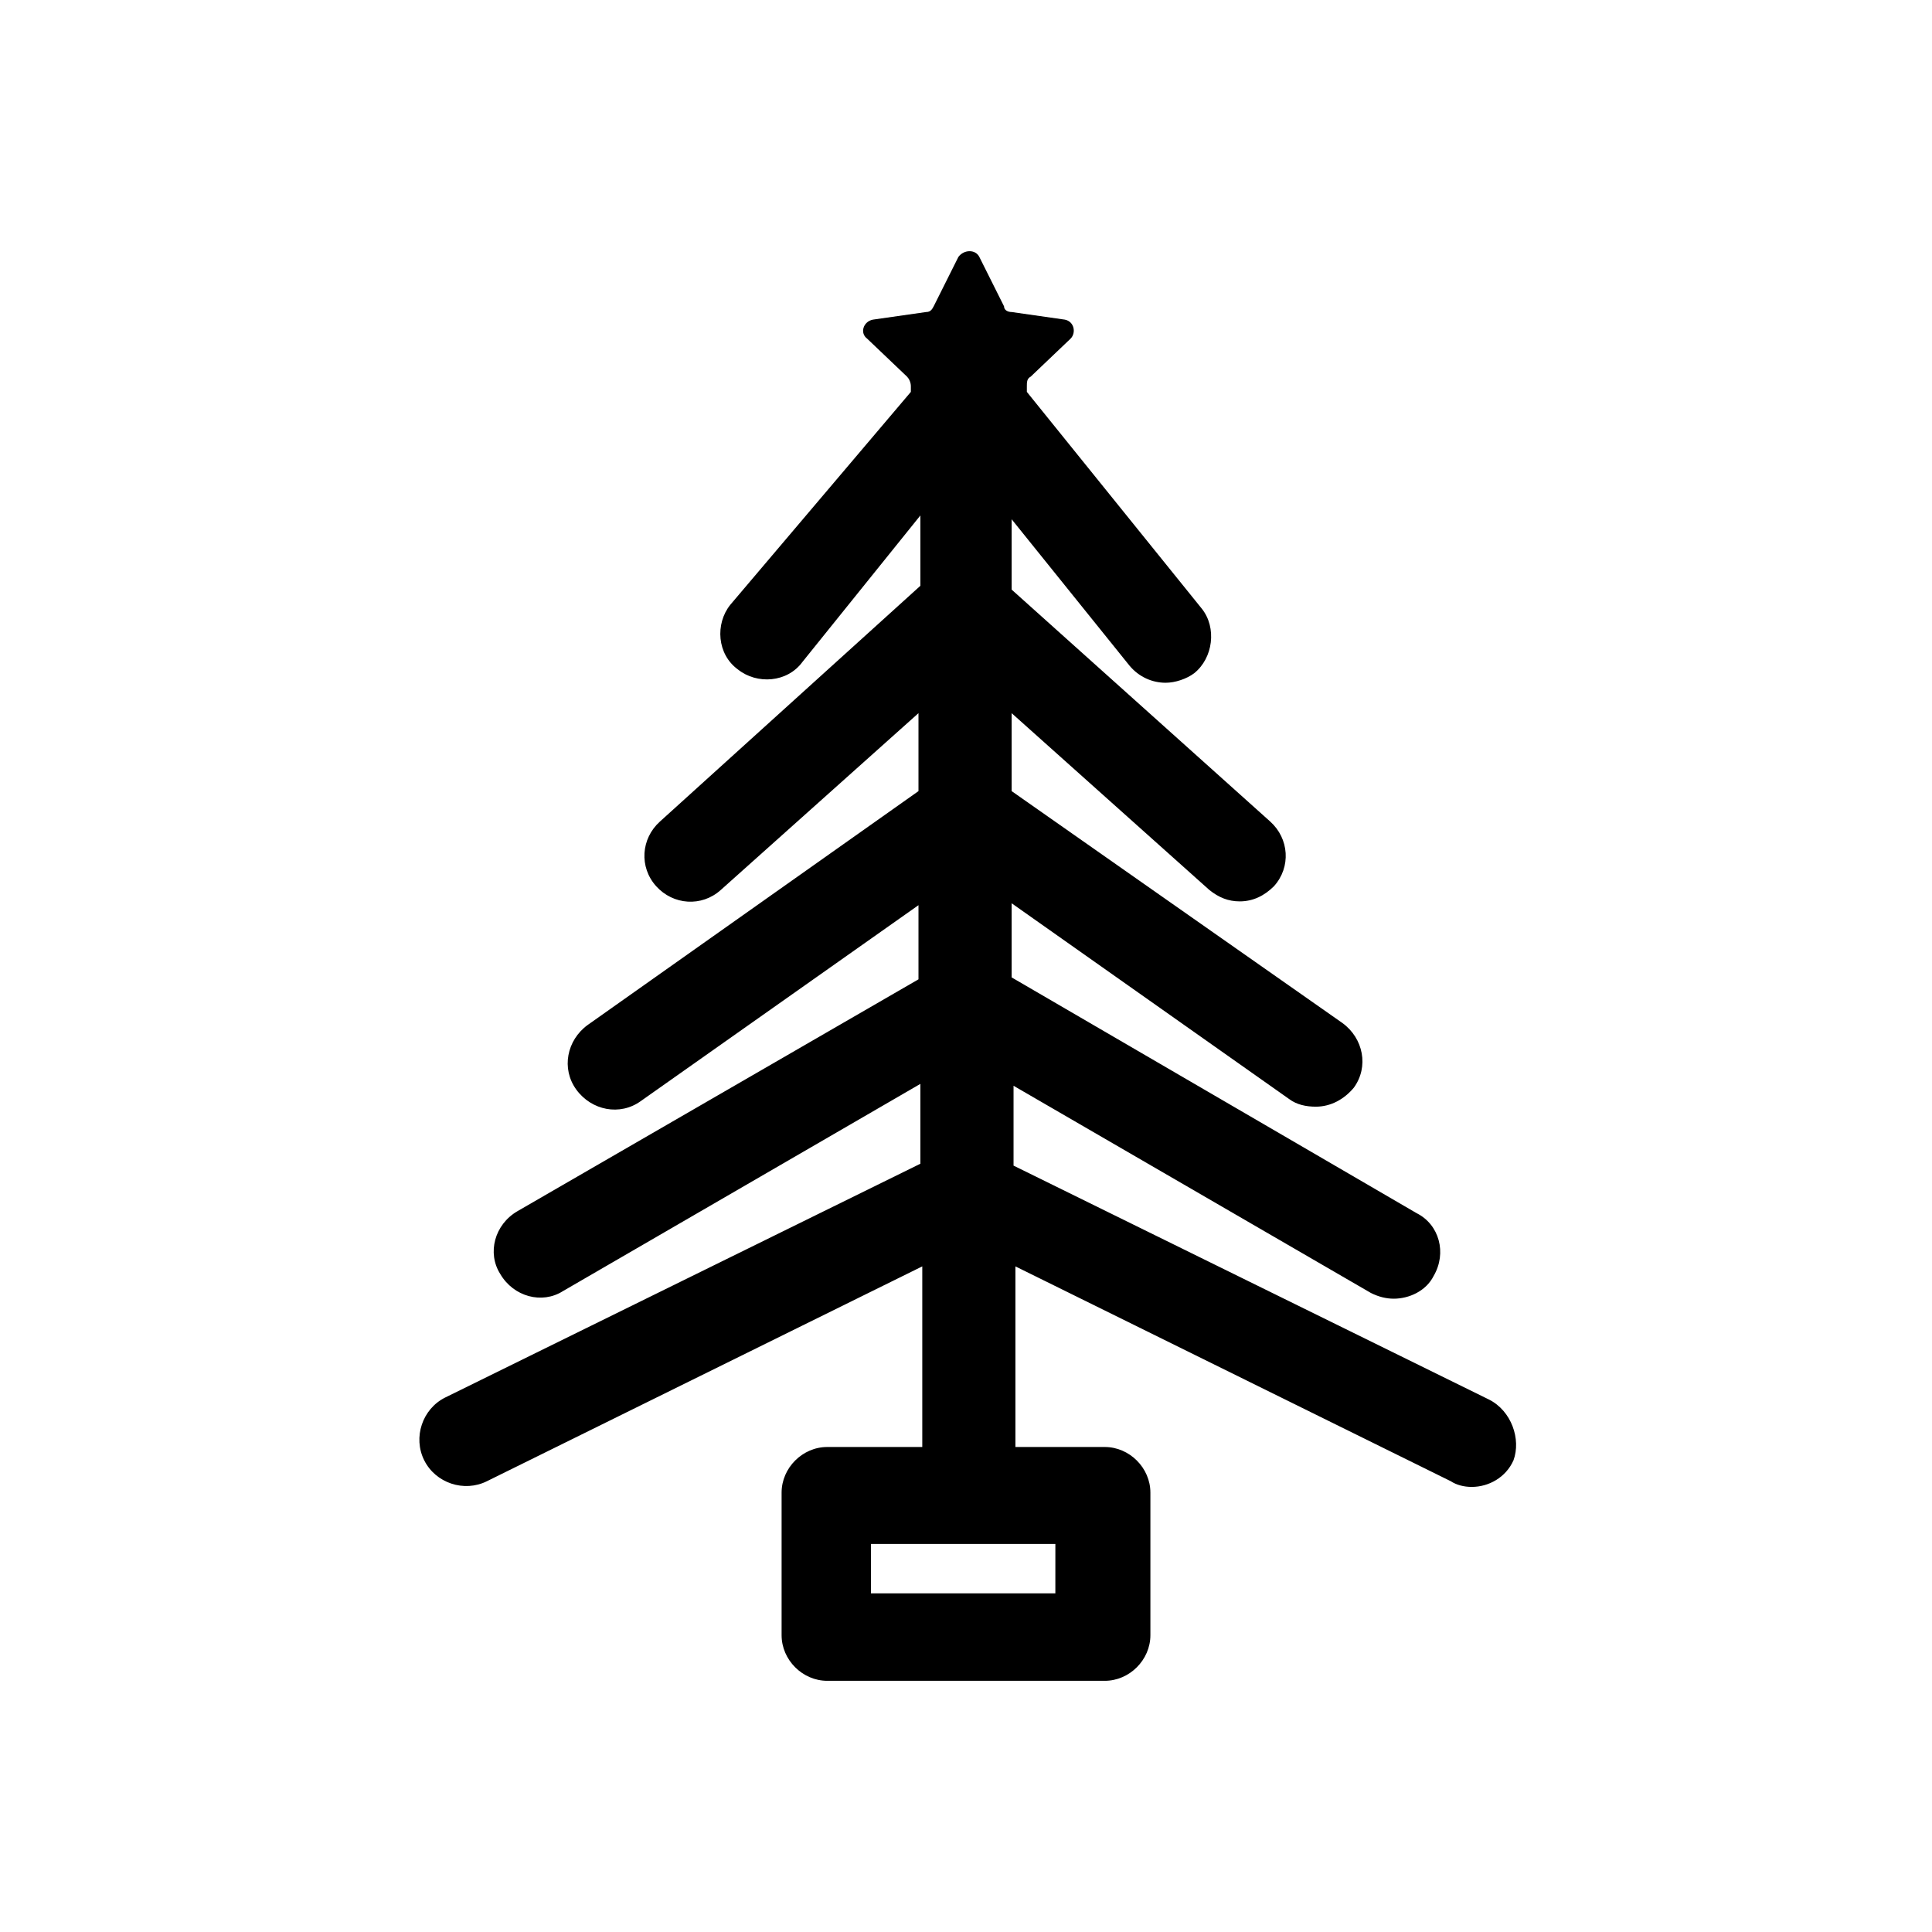
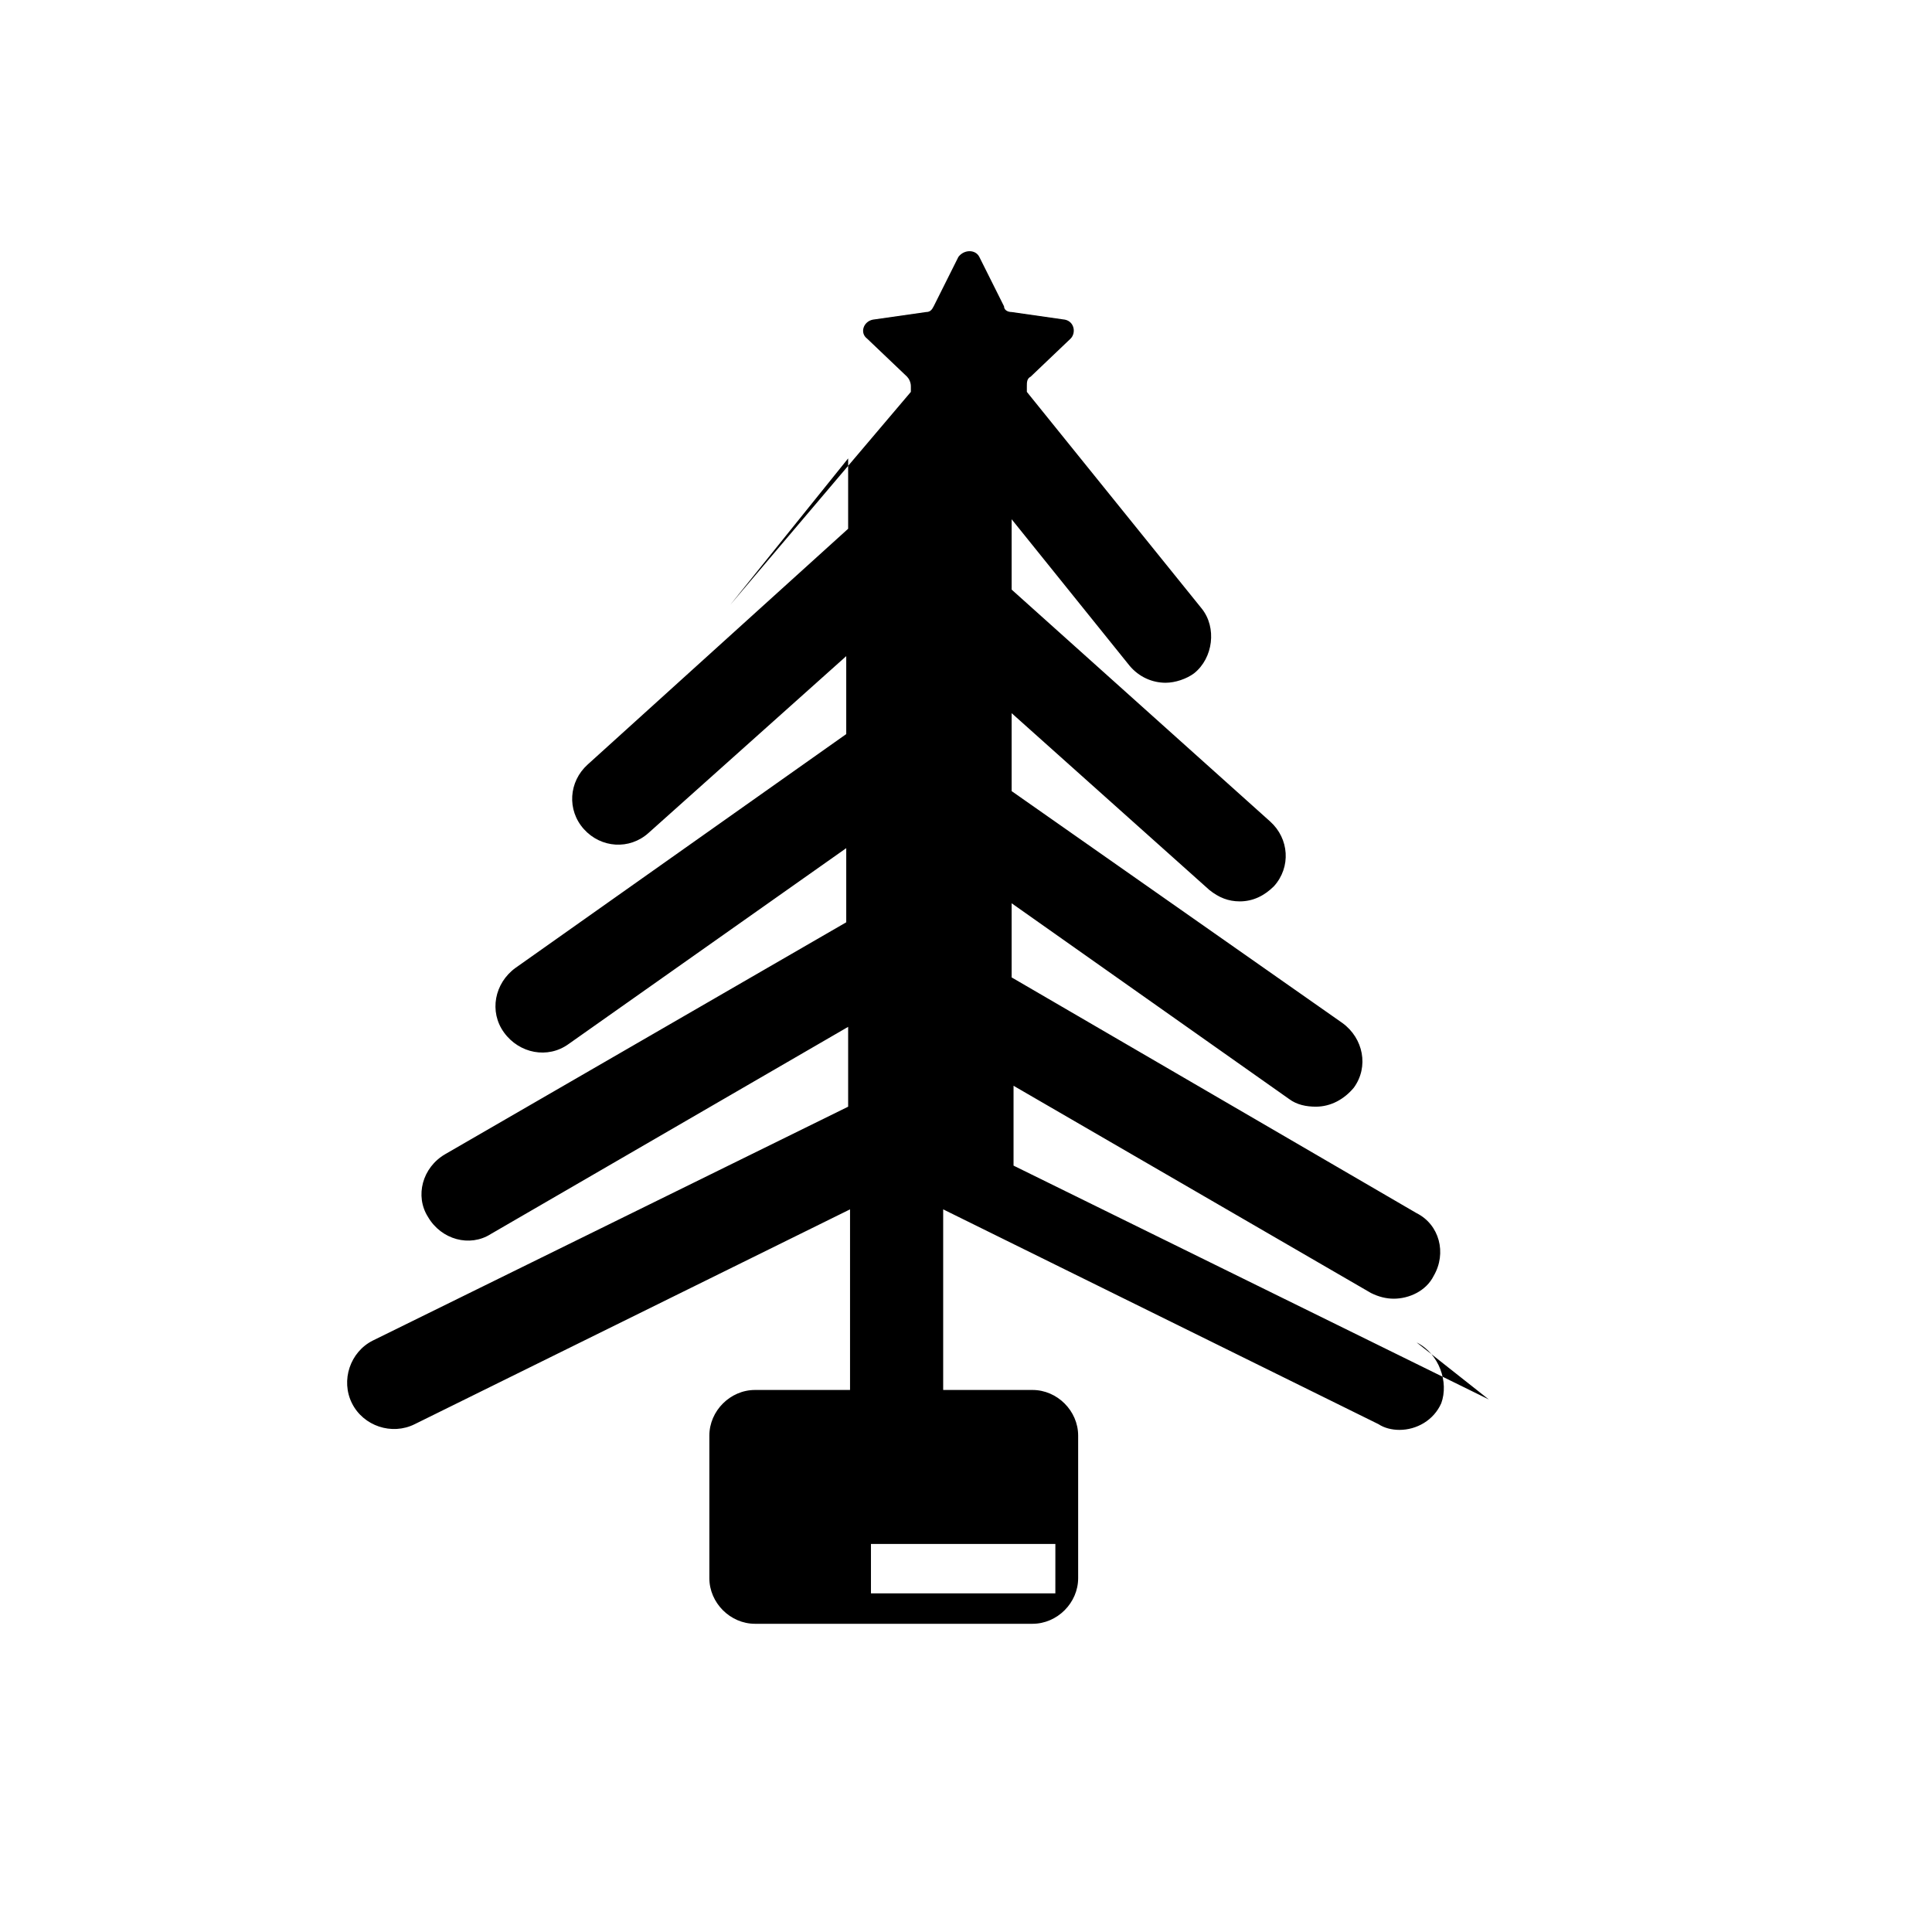
<svg xmlns="http://www.w3.org/2000/svg" fill="#000000" width="800px" height="800px" version="1.1" viewBox="144 144 512 512">
-   <path d="m538.55 514.87-125.95-61.969v-21.16l94.715 54.914c2.016 1.008 4.031 1.512 6.047 1.512 4.031 0 8.566-2.016 10.578-6.047 3.527-6.047 1.512-13.602-4.535-16.625l-107.31-62.473v-19.648l73.555 51.891c2.016 1.512 4.535 2.016 7.055 2.016 4.031 0 7.559-2.016 10.078-5.039 4.031-5.543 2.519-13.098-3.023-17.129l-87.664-61.461v-20.656l52.395 46.855c2.519 2.016 5.039 3.023 8.062 3.023 3.527 0 6.551-1.512 9.07-4.031 4.535-5.039 4.031-12.594-1.008-17.129l-68.52-61.465v-18.641l31.234 38.793c2.519 3.023 6.047 4.535 9.574 4.535 2.519 0 5.543-1.008 7.559-2.519 5.039-4.031 6.047-12.09 2.016-17.129l-46.352-57.434v-1.512c0-1.008 0-2.016 1.008-2.519l10.578-10.078c1.512-1.512 1.008-4.535-1.512-5.039l-14.105-2.016c-1.008 0-2.016-0.504-2.016-1.512l-6.551-13.098c-1.008-2.016-4.031-2.016-5.543 0l-6.551 13.098c-0.504 1.008-1.008 1.512-2.016 1.512l-14.105 2.016c-2.519 0.504-3.527 3.527-1.512 5.039l10.578 10.078c0.504 0.504 1.008 1.512 1.008 2.519v1.512l-47.855 56.422c-4.031 5.039-3.527 13.098 2.016 17.129 5.039 4.031 13.098 3.527 17.129-2.016l31.234-38.793v18.641l-69.02 62.477c-5.039 4.535-5.543 12.09-1.008 17.129 4.535 5.039 12.09 5.543 17.129 1.008l52.395-46.855v20.656l-87.66 61.969c-5.543 4.031-7.055 11.586-3.023 17.129 4.031 5.543 11.586 7.055 17.129 3.023l73.555-51.891v19.648l-106.3 61.461c-6.047 3.527-8.062 11.082-4.535 16.625 3.527 6.047 11.082 8.062 16.625 4.535l94.715-54.914v21.16l-125.95 61.969c-6.047 3.023-8.566 10.578-5.543 16.625s10.578 8.566 16.625 5.543l115.37-56.93v47.863h-25.191c-6.551 0-12.09 5.543-12.09 12.09v37.785c0 6.551 5.543 12.09 12.09 12.09h73.555c6.551 0 12.09-5.543 12.09-12.09v-37.785c0-6.551-5.543-12.09-12.09-12.09h-23.68v-47.863l115.37 56.93c1.512 1.008 3.527 1.512 5.543 1.512 4.535 0 9.07-2.519 11.082-7.055 2.027-5.543-0.488-13.098-6.535-16.121zm-114.87 51.387h-48.867v-13.098h48.871z" />
+   <path d="m538.55 514.87-125.95-61.969v-21.16l94.715 54.914c2.016 1.008 4.031 1.512 6.047 1.512 4.031 0 8.566-2.016 10.578-6.047 3.527-6.047 1.512-13.602-4.535-16.625l-107.31-62.473v-19.648l73.555 51.891c2.016 1.512 4.535 2.016 7.055 2.016 4.031 0 7.559-2.016 10.078-5.039 4.031-5.543 2.519-13.098-3.023-17.129l-87.664-61.461v-20.656l52.395 46.855c2.519 2.016 5.039 3.023 8.062 3.023 3.527 0 6.551-1.512 9.07-4.031 4.535-5.039 4.031-12.594-1.008-17.129l-68.52-61.465v-18.641l31.234 38.793c2.519 3.023 6.047 4.535 9.574 4.535 2.519 0 5.543-1.008 7.559-2.519 5.039-4.031 6.047-12.09 2.016-17.129l-46.352-57.434v-1.512c0-1.008 0-2.016 1.008-2.519l10.578-10.078c1.512-1.512 1.008-4.535-1.512-5.039l-14.105-2.016c-1.008 0-2.016-0.504-2.016-1.512l-6.551-13.098c-1.008-2.016-4.031-2.016-5.543 0l-6.551 13.098c-0.504 1.008-1.008 1.512-2.016 1.512l-14.105 2.016c-2.519 0.504-3.527 3.527-1.512 5.039l10.578 10.078c0.504 0.504 1.008 1.512 1.008 2.519v1.512l-47.855 56.422l31.234-38.793v18.641l-69.02 62.477c-5.039 4.535-5.543 12.09-1.008 17.129 4.535 5.039 12.09 5.543 17.129 1.008l52.395-46.855v20.656l-87.66 61.969c-5.543 4.031-7.055 11.586-3.023 17.129 4.031 5.543 11.586 7.055 17.129 3.023l73.555-51.891v19.648l-106.3 61.461c-6.047 3.527-8.062 11.082-4.535 16.625 3.527 6.047 11.082 8.062 16.625 4.535l94.715-54.914v21.16l-125.95 61.969c-6.047 3.023-8.566 10.578-5.543 16.625s10.578 8.566 16.625 5.543l115.37-56.93v47.863h-25.191c-6.551 0-12.09 5.543-12.09 12.09v37.785c0 6.551 5.543 12.09 12.09 12.09h73.555c6.551 0 12.09-5.543 12.09-12.09v-37.785c0-6.551-5.543-12.09-12.09-12.09h-23.68v-47.863l115.37 56.93c1.512 1.008 3.527 1.512 5.543 1.512 4.535 0 9.07-2.519 11.082-7.055 2.027-5.543-0.488-13.098-6.535-16.121zm-114.87 51.387h-48.867v-13.098h48.871z" />
</svg>